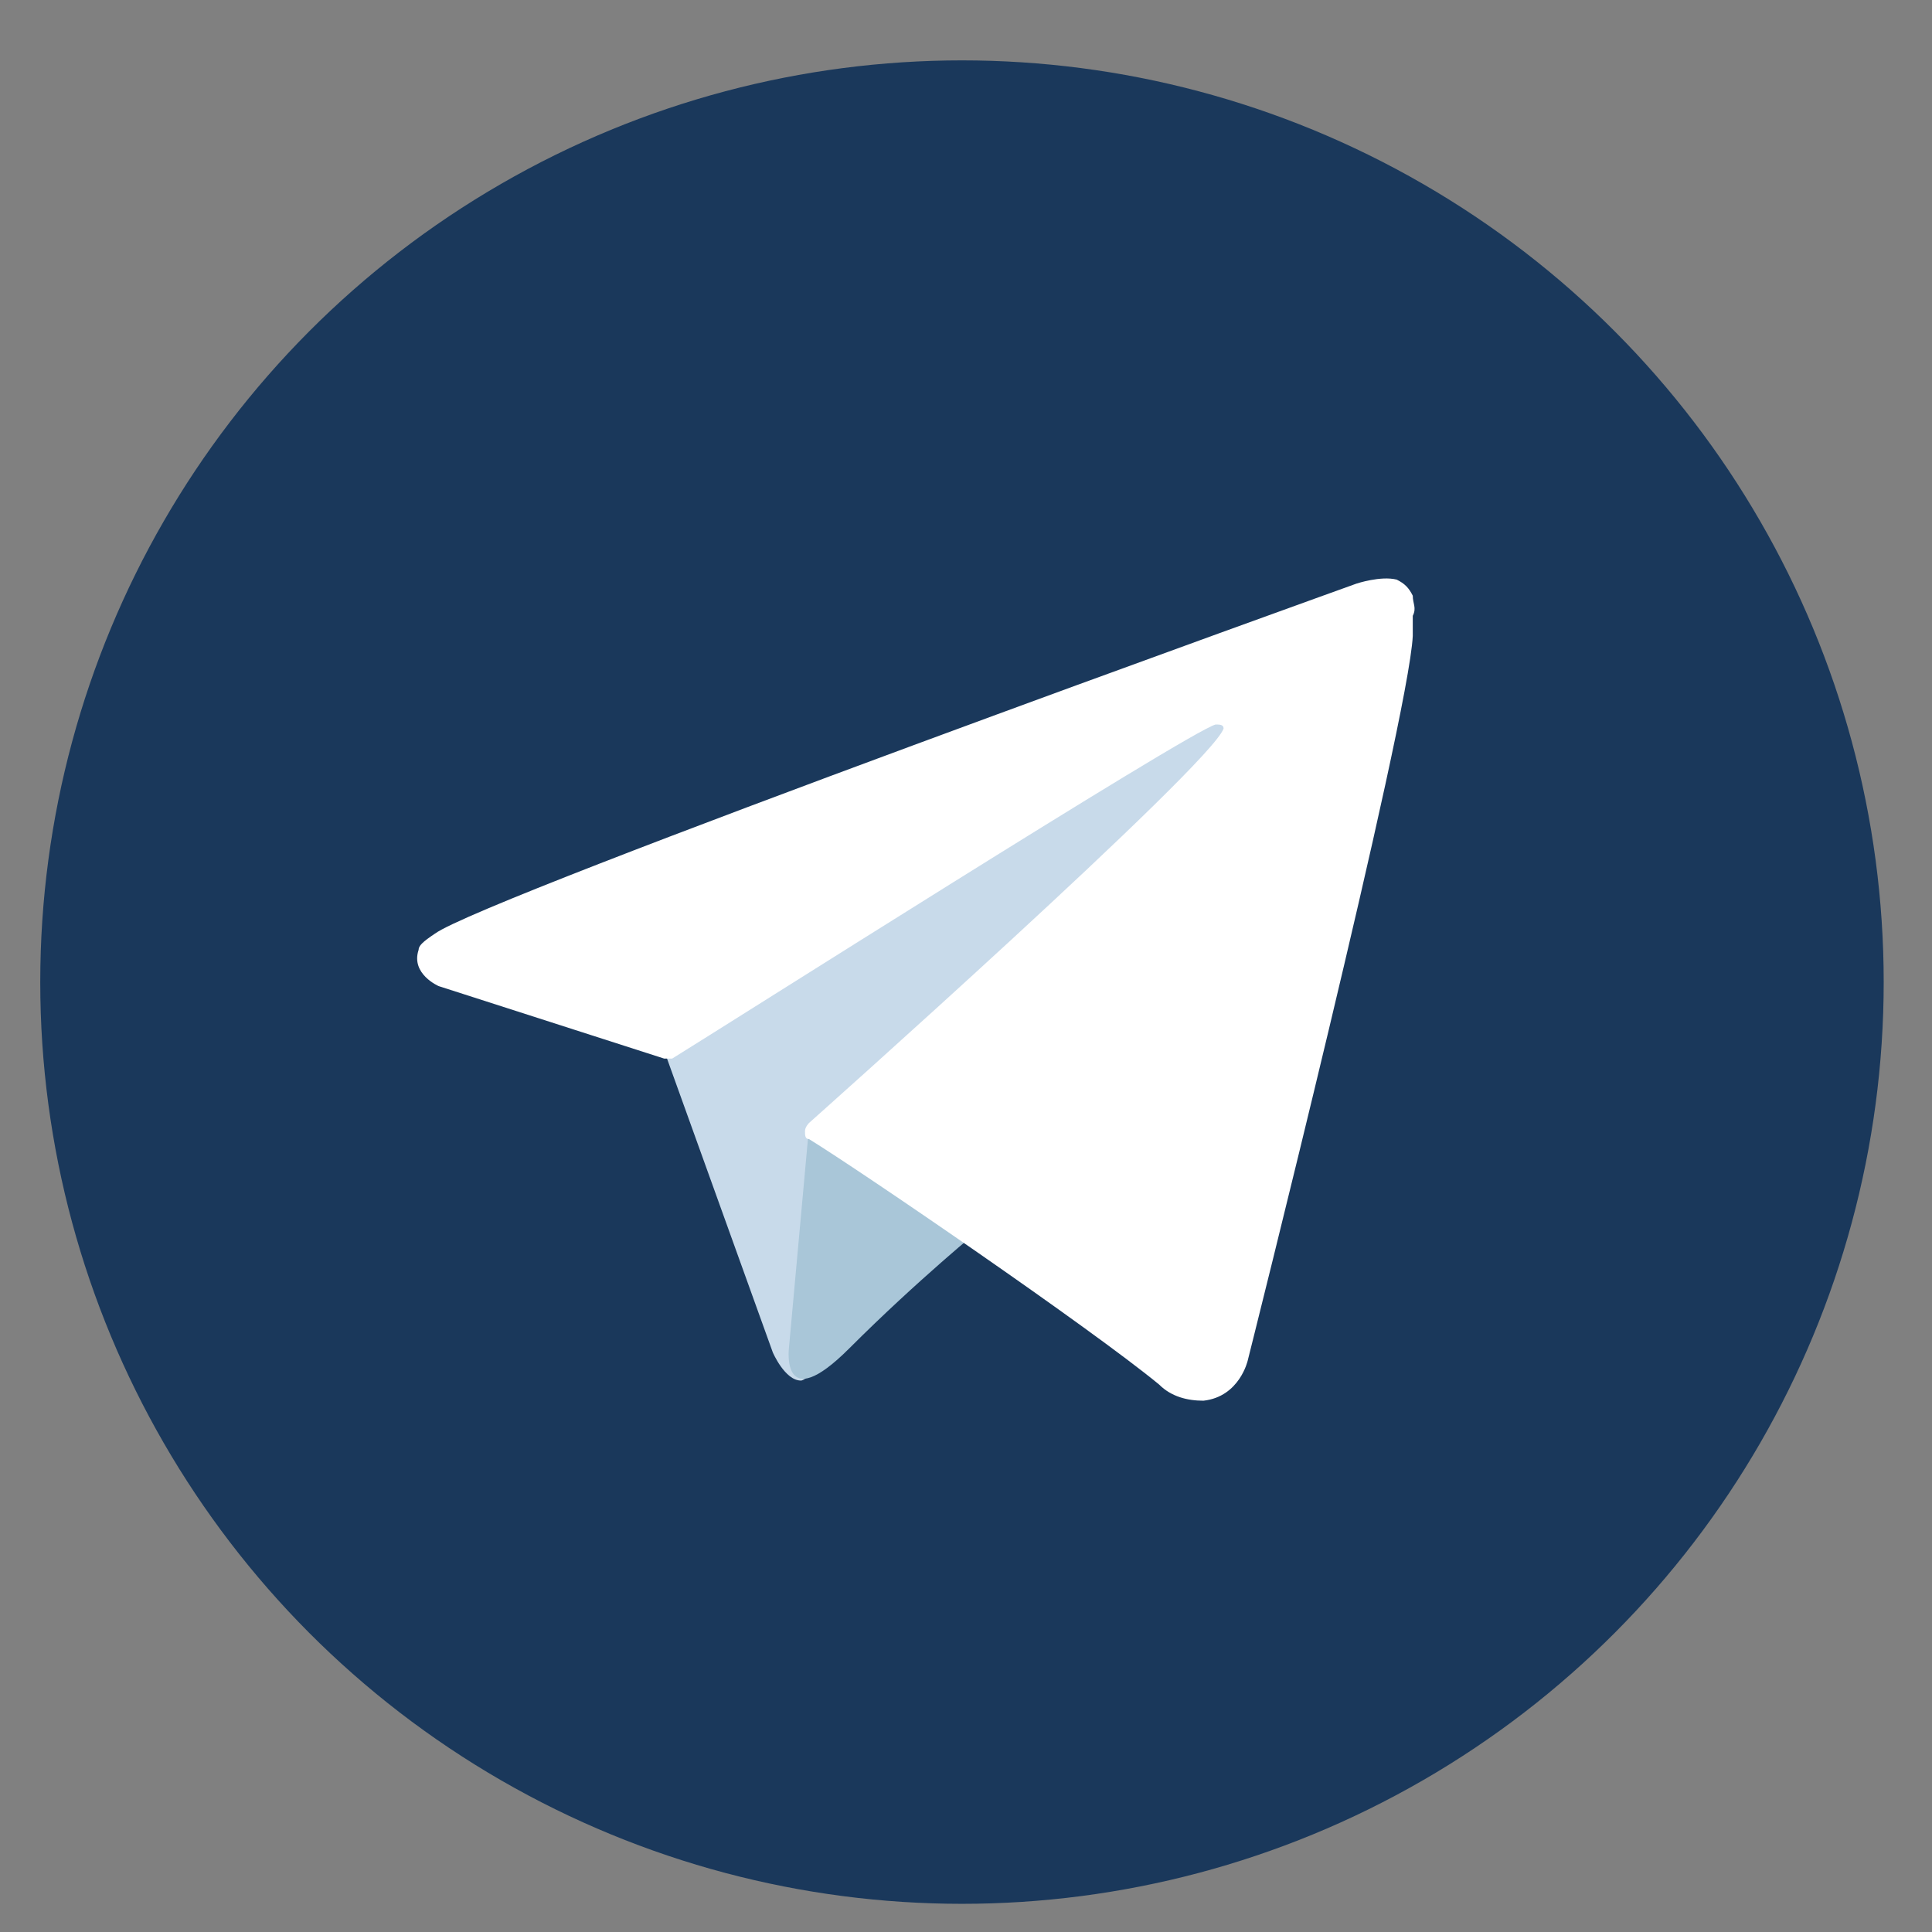
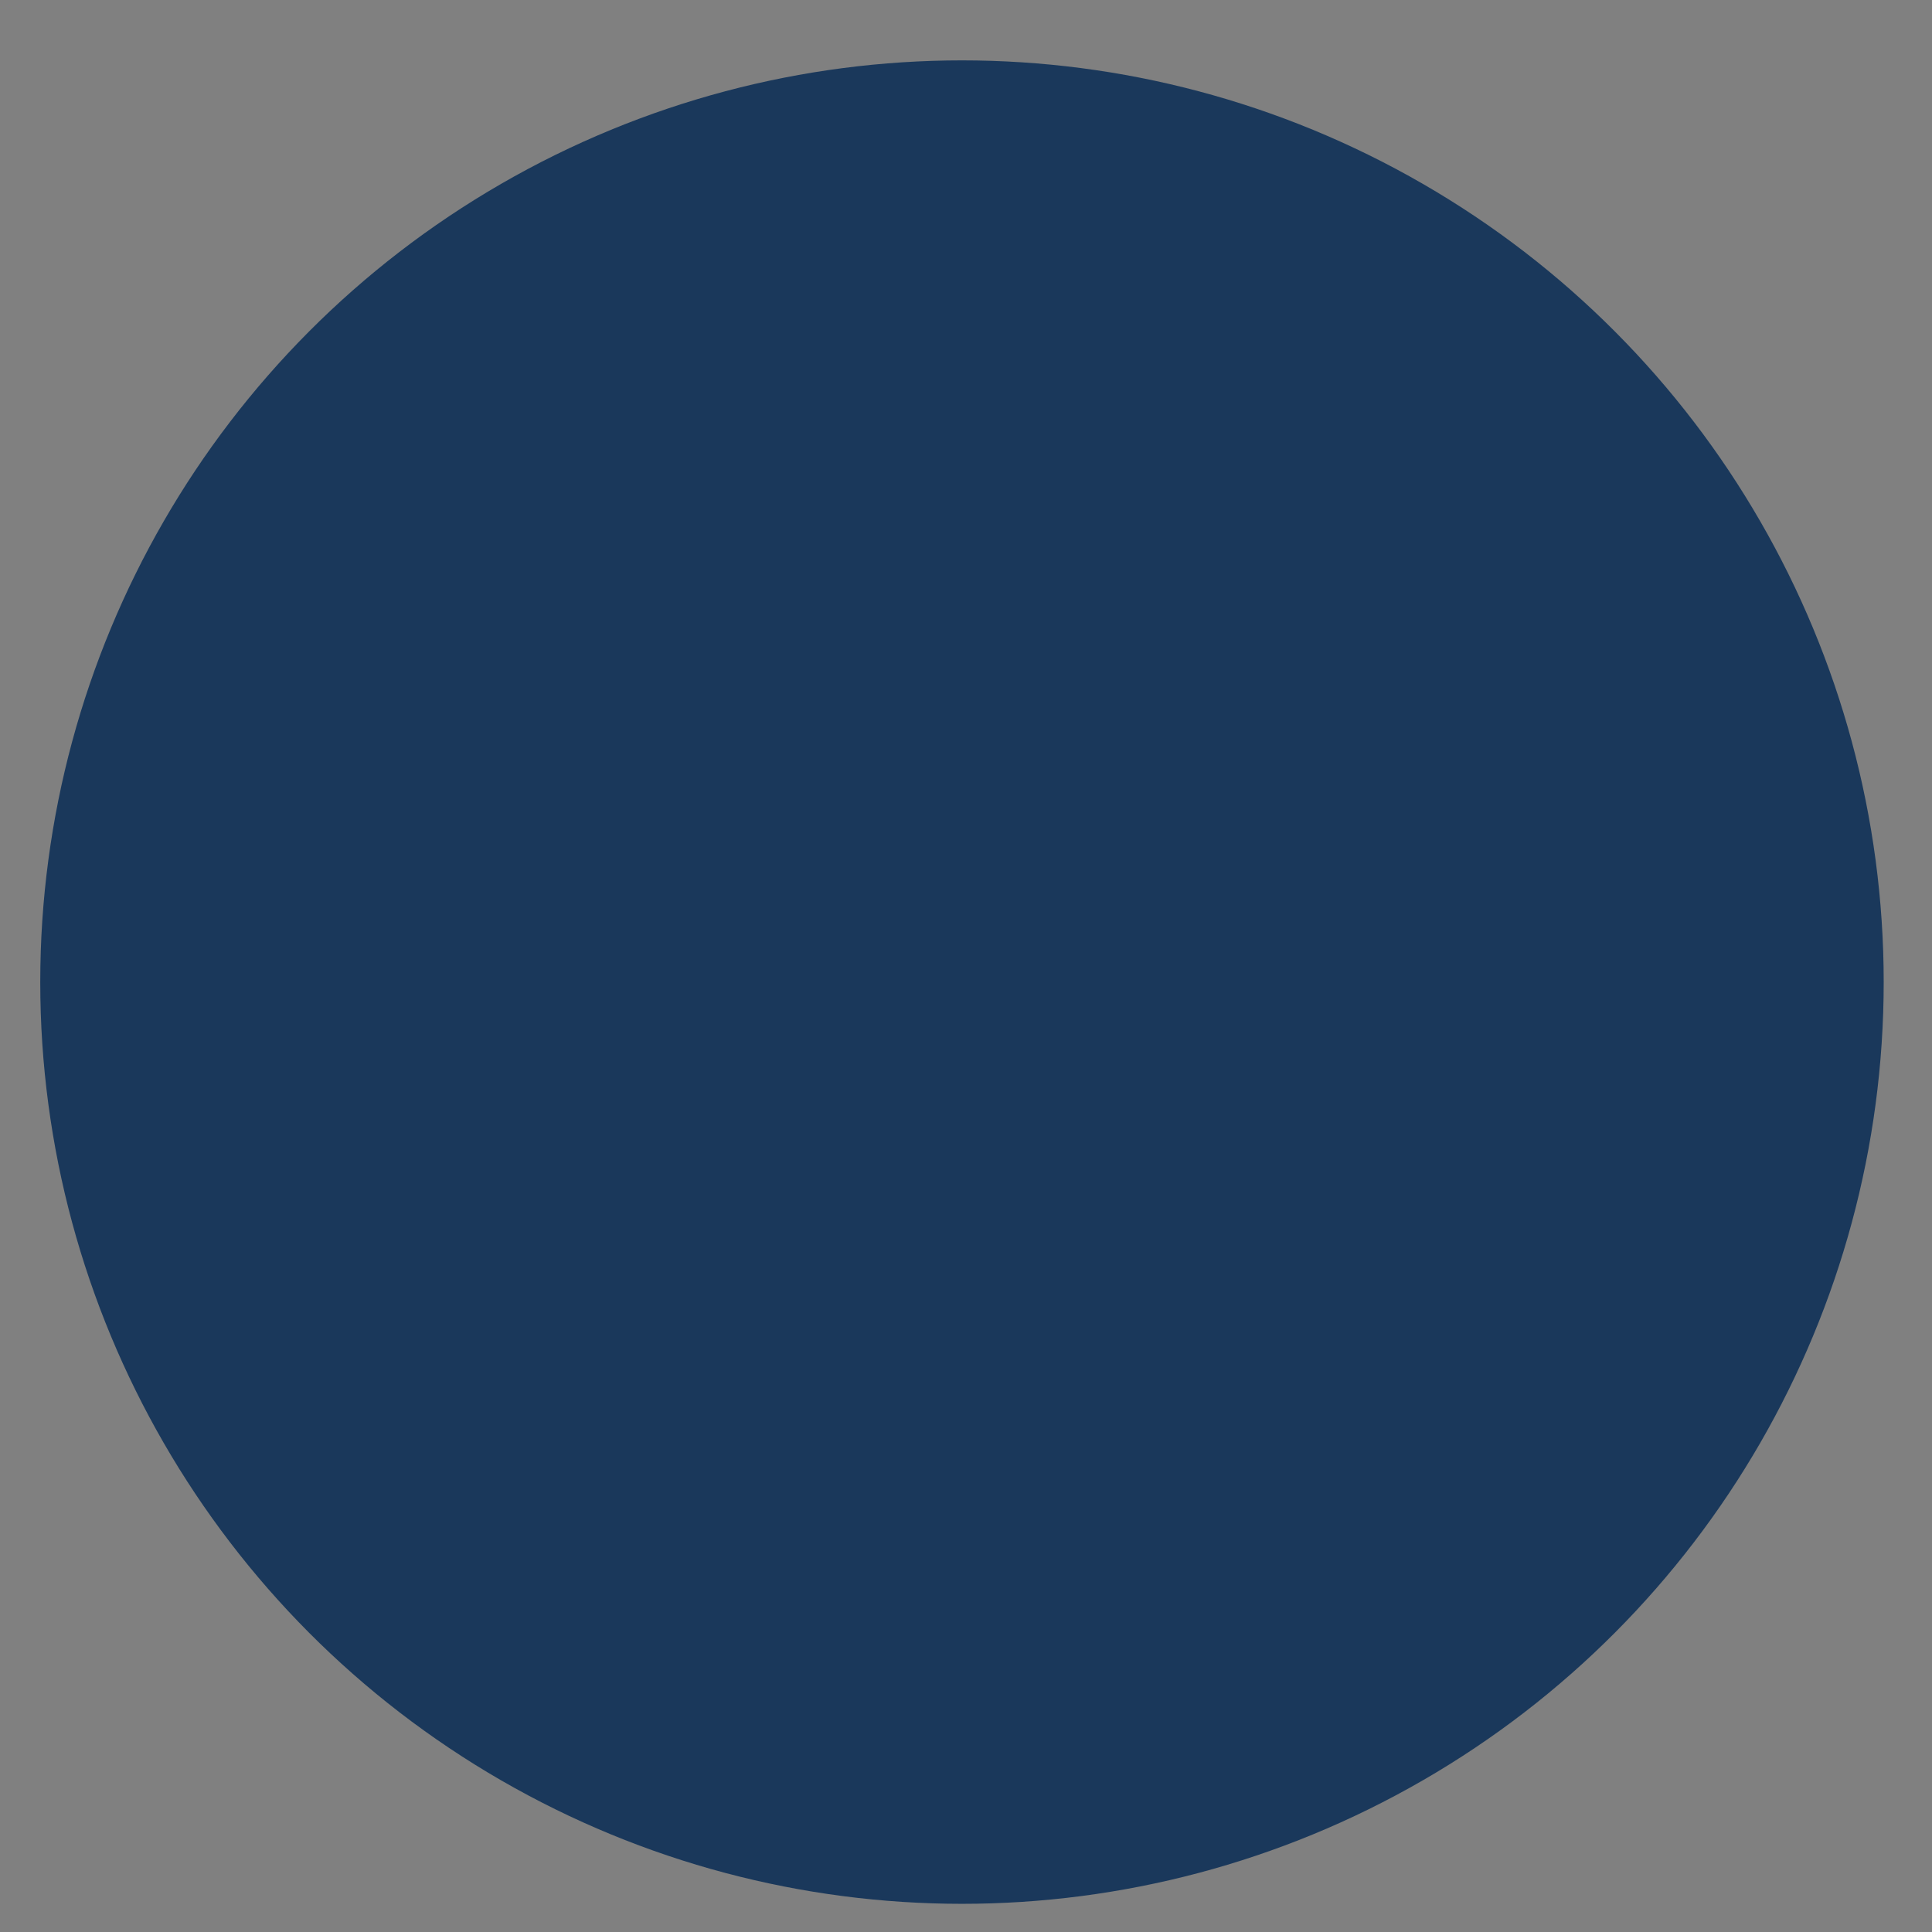
<svg xmlns="http://www.w3.org/2000/svg" version="1.1" id="Layer_1" x="0px" y="0px" viewBox="0 0 48 48" style="enable-background:new 0 0 48 48;" xml:space="preserve">
  <rect x="0" y="0" width="48" height="48" fill="#808080" stroke="none" />
  <style type="text/css">
	.st0{fill:#1A385B;}
	.st1{fill:#C8DAEA;}
	.st2{fill:#A9C6D8;}
	.st3{fill:#FFFFFF;}
</style>
  <circle class="st0" cx="23.9" cy="24.4" r="22.9" />
-   <path class="st1" d="M16.5,26.1l2.7,7.5c0,0,0.3,0.7,0.7,0.7c0.4,0,5.8-5.6,5.8-5.6l6-11.6l-15.1,7.1L16.5,26.1z" />
-   <path class="st2" d="M20.1,28l-0.5,5.5c0,0-0.2,1.7,1.5,0c1.7-1.7,3.3-3,3.3-3" />
-   <path class="st3" d="M16.5,26.3l-5.6-1.8c0,0-0.7-0.3-0.5-0.9c0-0.1,0.1-0.2,0.4-0.4c1.2-0.9,22.9-8.7,22.9-8.7s0.6-0.2,1-0.1  c0.2,0.1,0.3,0.2,0.4,0.4c0,0.2,0.1,0.3,0,0.5c0,0.1,0,0.3,0,0.5c-0.1,2.1-4.1,18-4.1,18s-0.2,0.9-1.1,1c-0.4,0-0.8-0.1-1.1-0.4  c-1.7-1.4-7.4-5.3-8.7-6.1c-0.1,0-0.1-0.1-0.1-0.2c0-0.1,0.1-0.2,0.1-0.2s10-8.9,10.3-9.8c0-0.1-0.1-0.1-0.2-0.1  c-0.7,0.2-12.2,7.5-13.5,8.3C16.7,26.3,16.6,26.3,16.5,26.3z" />
</svg>